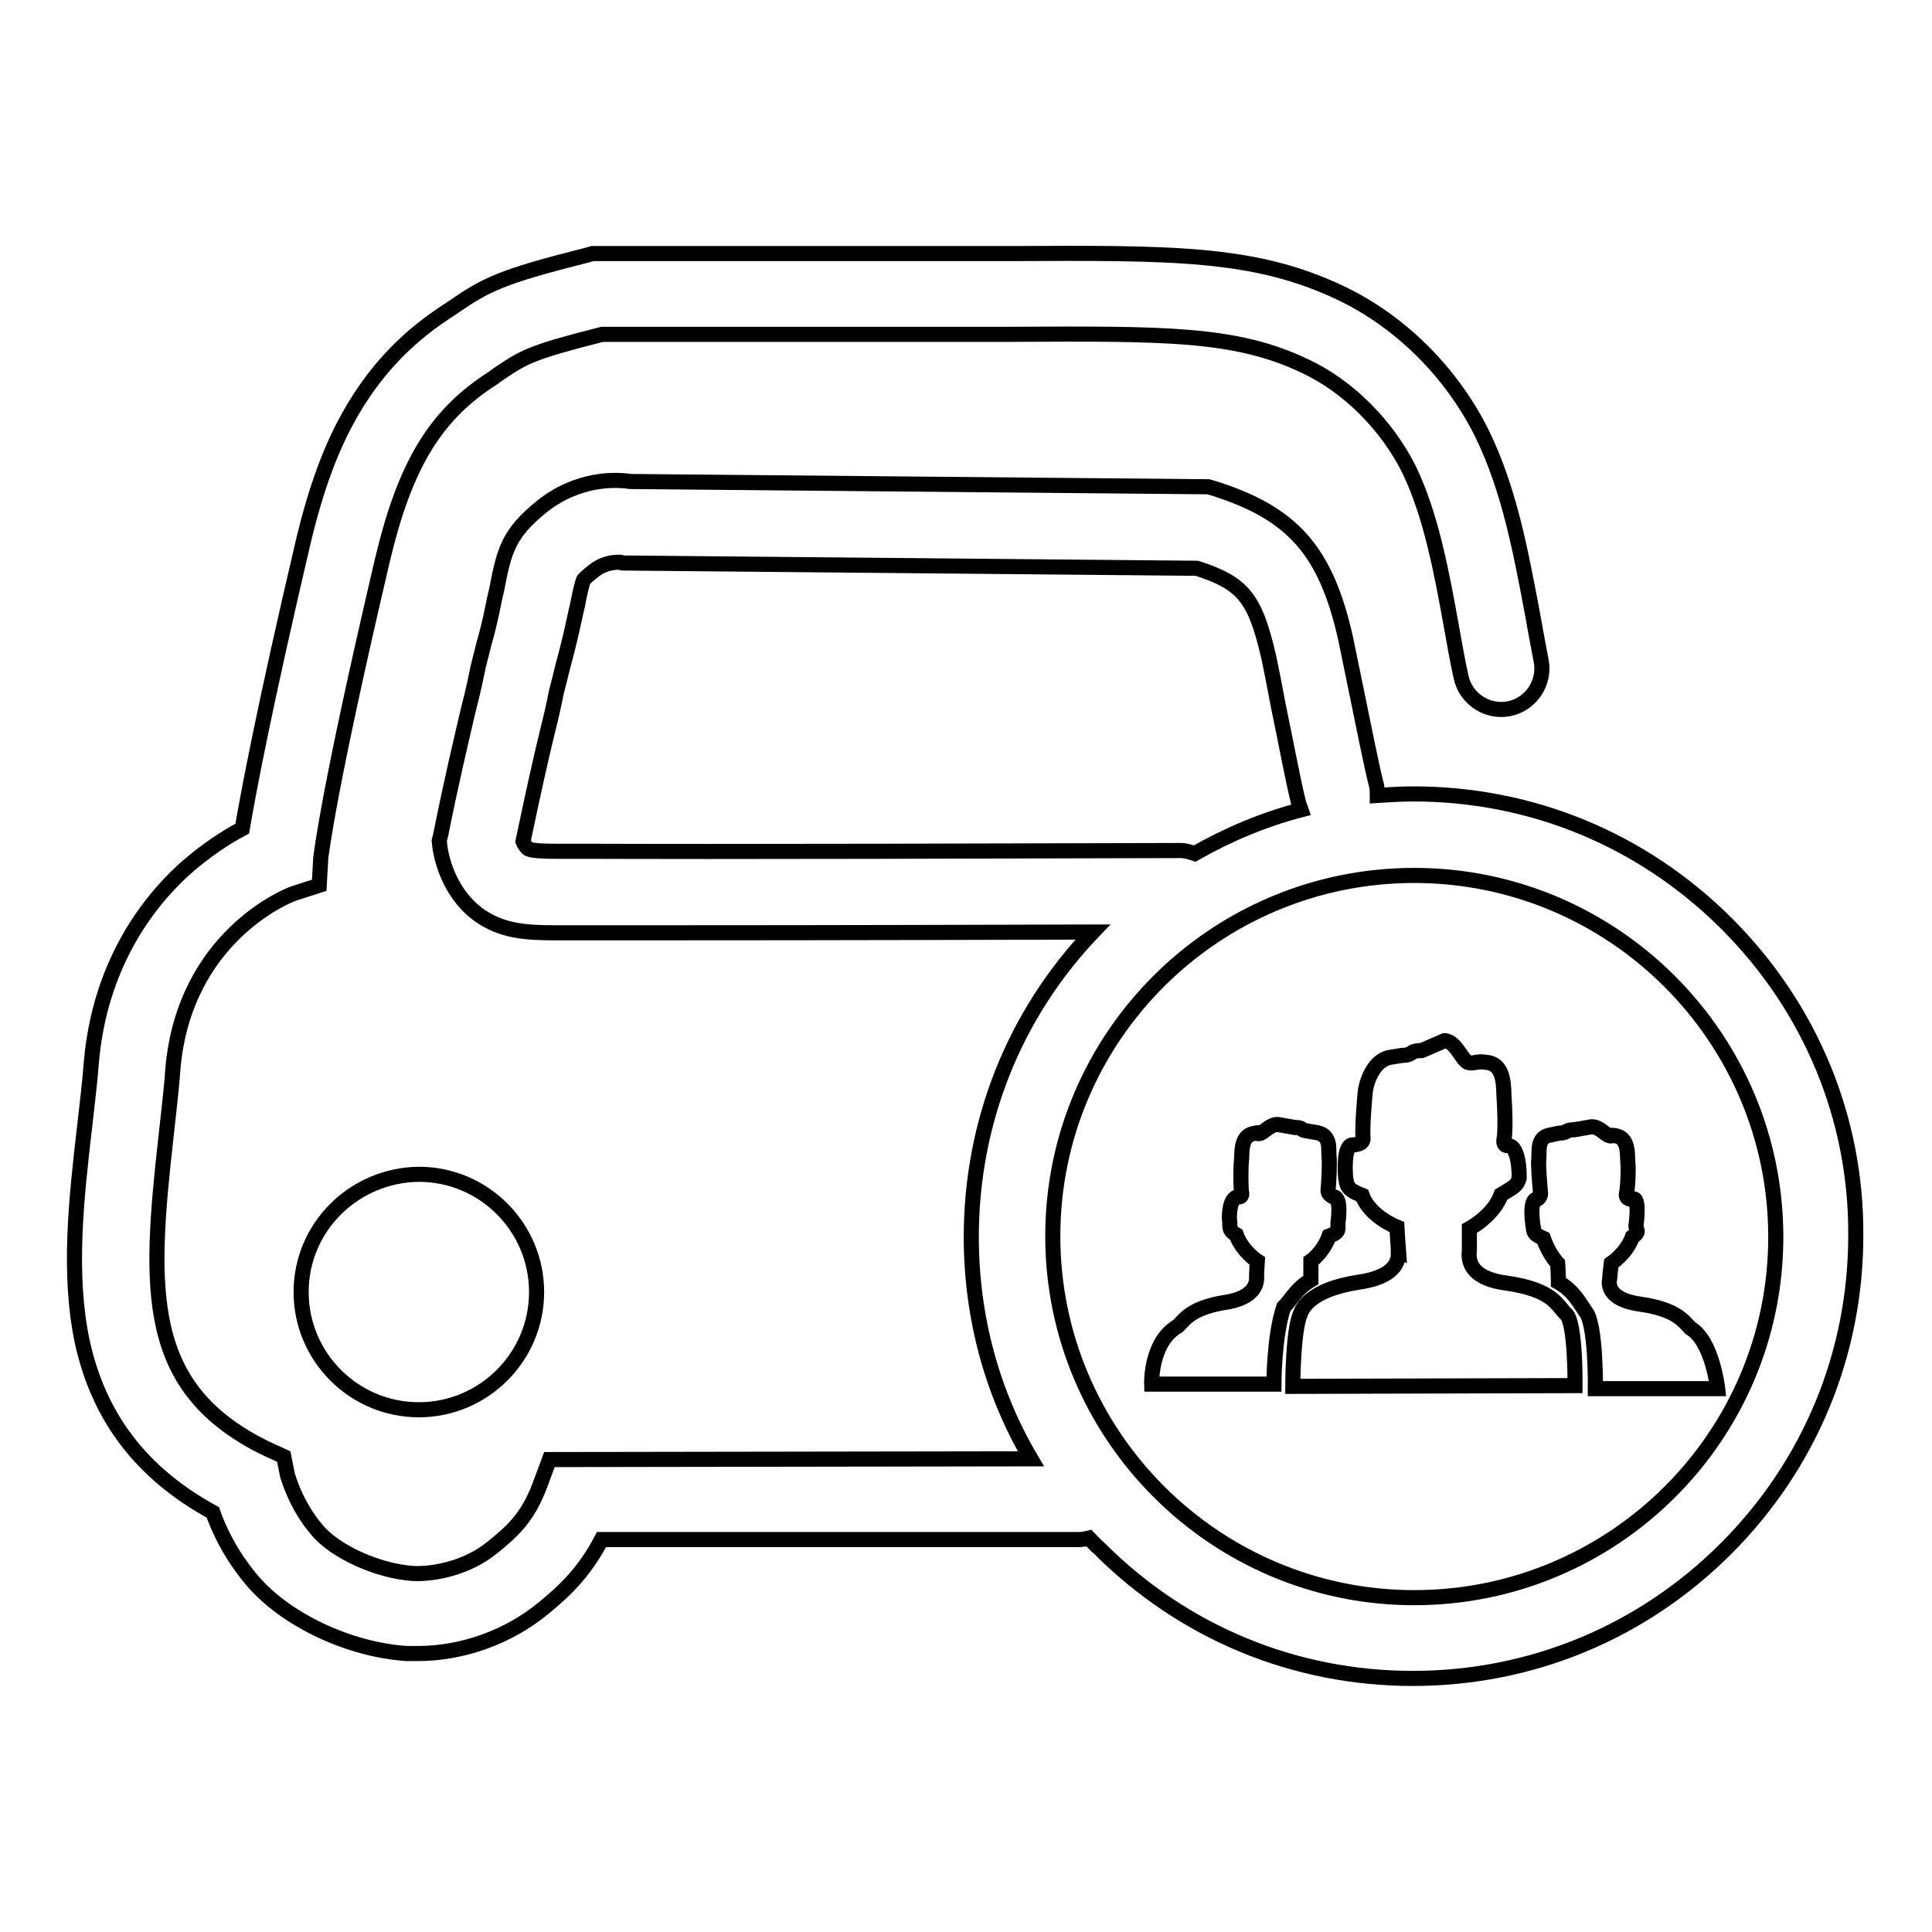
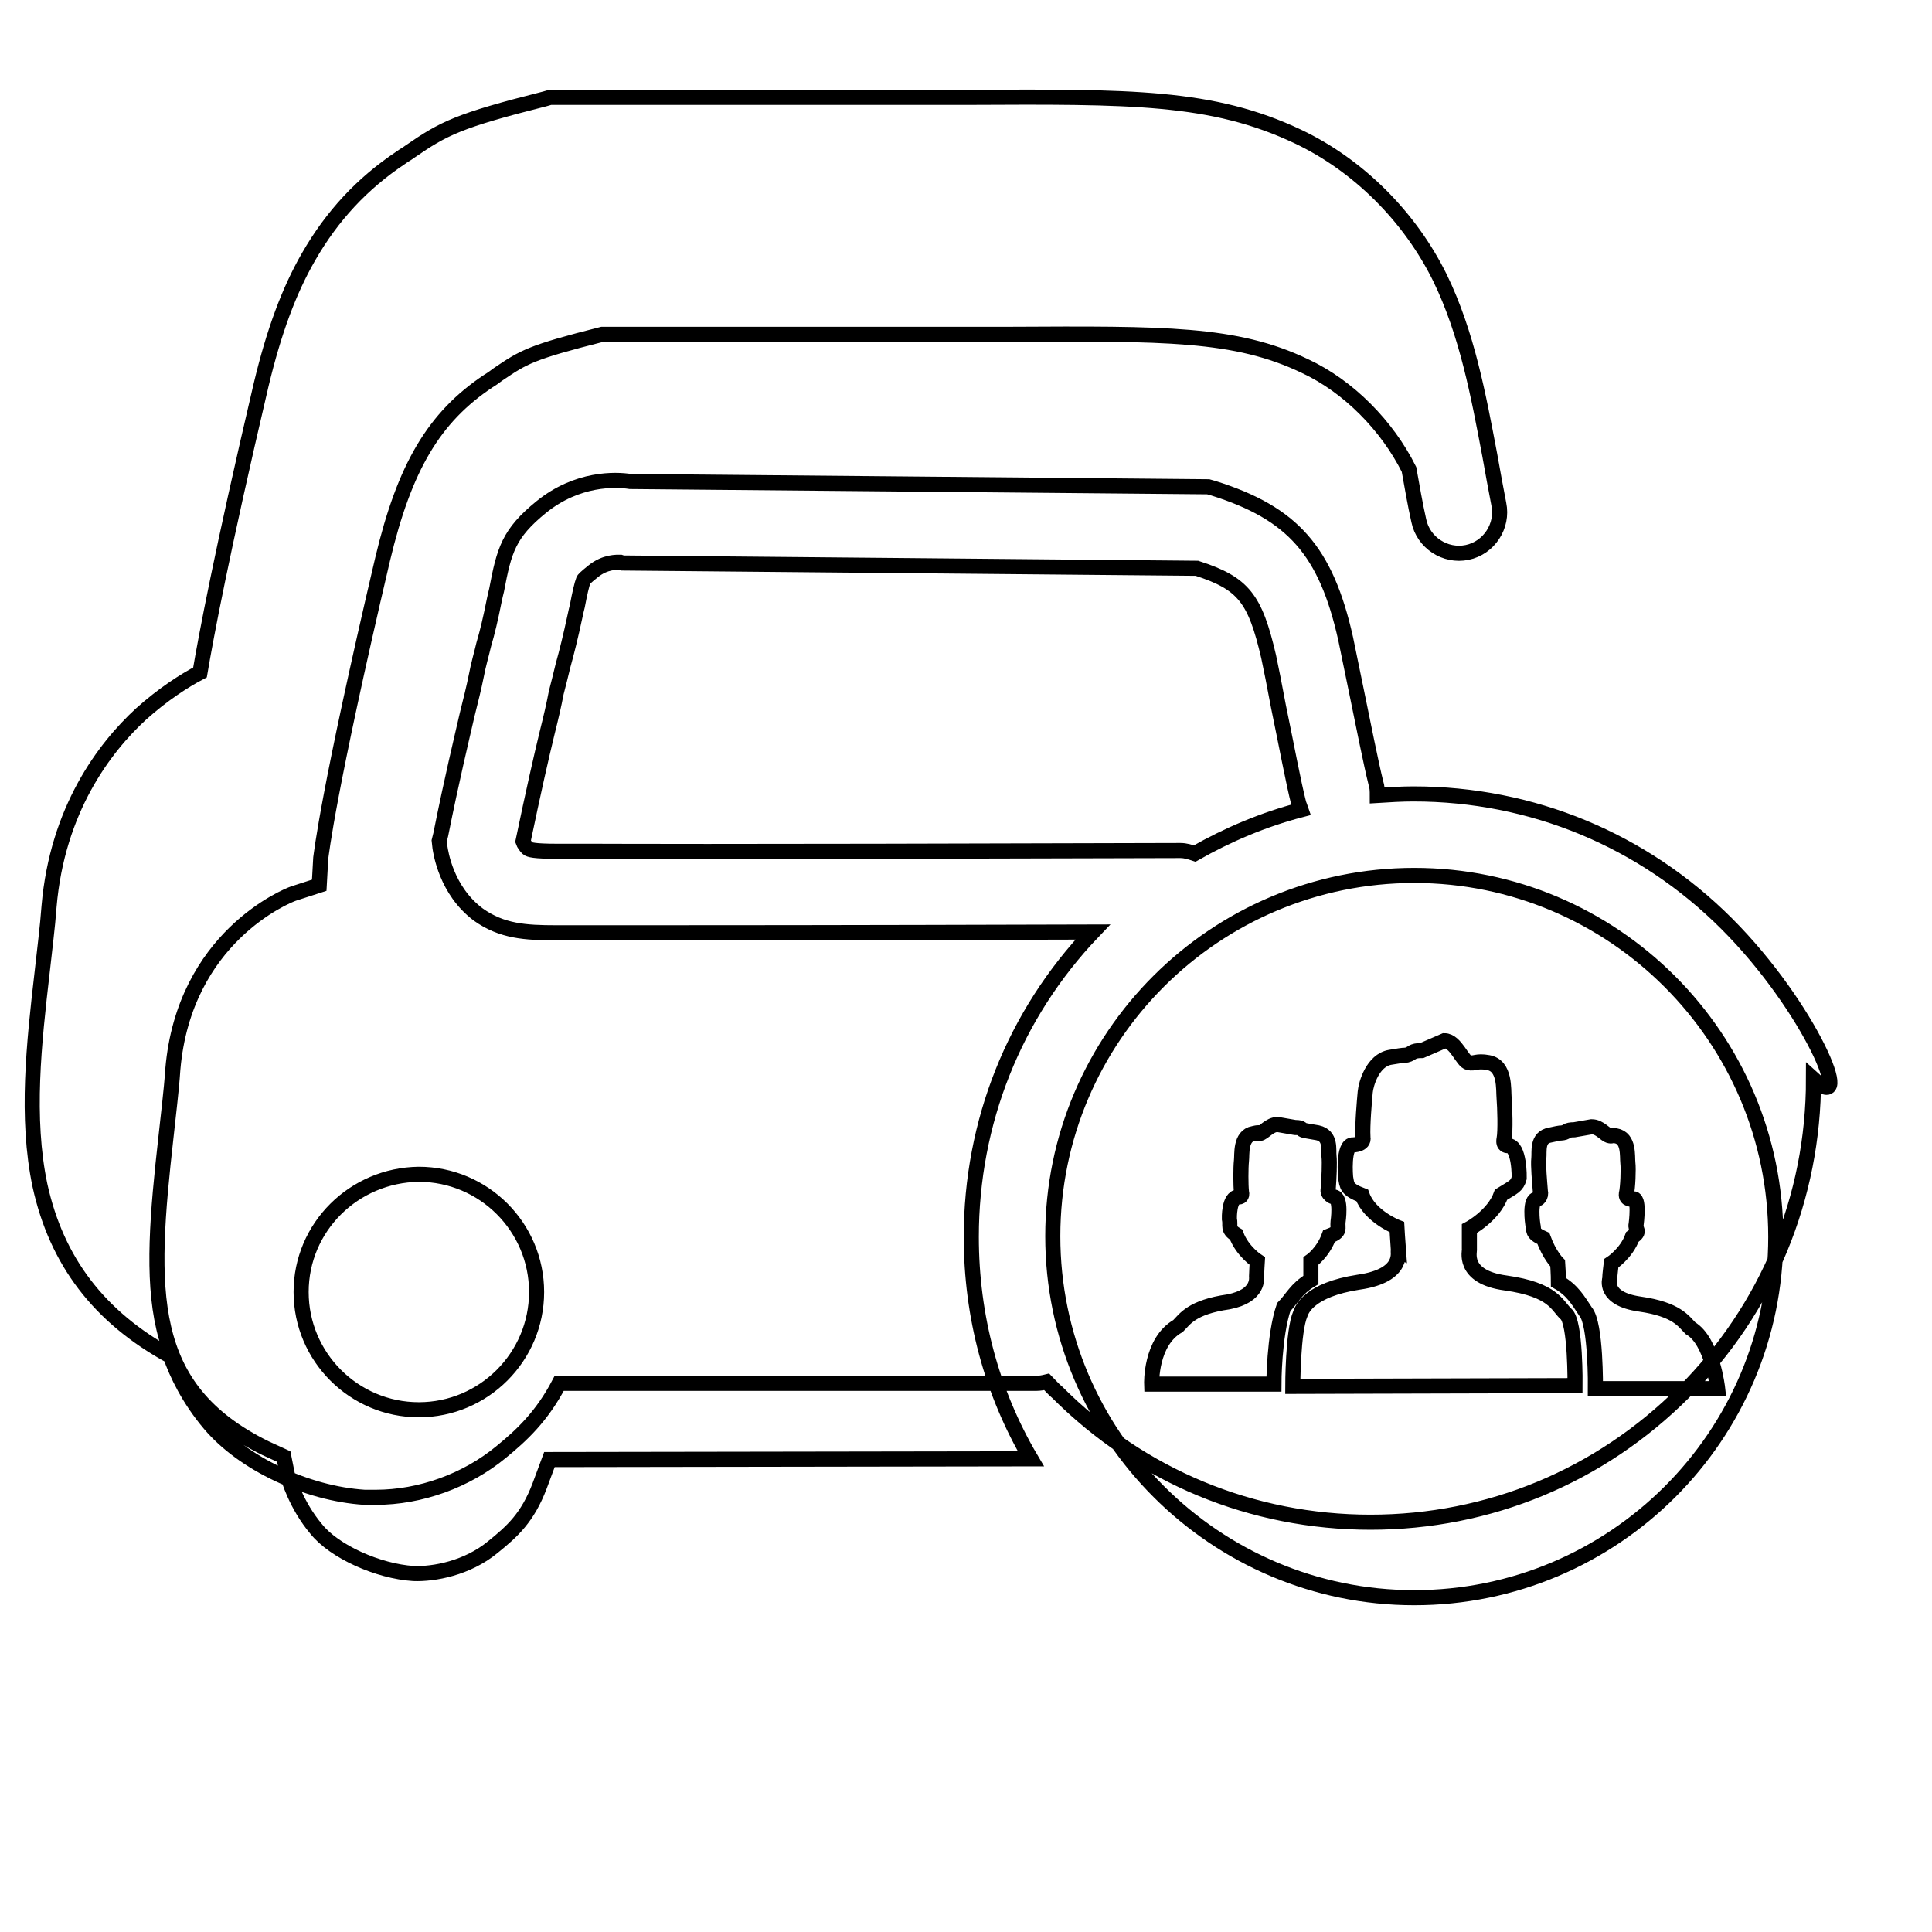
<svg xmlns="http://www.w3.org/2000/svg" version="1.1" x="0px" y="0px" viewBox="0 0 256 256" enable-background="new 0 0 256 256" xml:space="preserve">
  <g>
-     <path stroke-width="2" fill-opacity="0" stroke="#000000" d="M39.9,171.2c0,8.6,7,15.6,15.6,15.6c8.6,0,15.6-7,15.6-15.6c0-8.6-7-15.6-15.6-15.6 C46.9,155.7,39.9,162.6,39.9,171.2z M228.8,122.4c-11.1-11.1-25.8-17.2-41.5-17.2c-1.6,0-3.2,0.1-4.8,0.2c0-0.6,0-1.1-0.2-1.7 c-0.6-2.4-1.7-7.9-2.6-12.3c-0.6-2.9-1.1-5.3-1.4-6.8c-2.6-11.6-7-16.6-17.5-19.9l-0.7-0.2l-76.6-0.7c-1.9-0.3-7-0.5-11.8,3.4 c-4.3,3.5-4.9,5.7-5.9,11c-0.1,0.4-0.2,0.8-0.3,1.3c-0.5,2.5-0.9,4.2-1.4,5.9c-0.3,1.3-0.7,2.6-1,4.2c-0.3,1.5-0.7,3.1-1.2,5.1 c-0.8,3.5-2,8.4-3.5,15.9l-0.2,0.8l0.1,0.9c0.1,0.6,0.8,5.7,5.1,8.9c3.1,2.2,6.2,2.4,10.3,2.4c2.3,0,3.4,0,4.6,0c1.6,0,3.4,0,8.1,0 c7.7,0,23.2,0,58.4-0.1c-10.4,10.9-16.1,25.2-16.1,40.4c0,10.5,2.7,20.6,7.9,29.4l-63.8,0.1l-1.3,3.5c-1.6,4.2-3.6,6-6.2,8.1 c-3.4,2.8-7.8,3.6-10.5,3.5c-4.7-0.3-10.5-2.9-12.9-5.9c-2.7-3.2-3.7-6.8-3.8-7.1l-0.5-2.5l-2.4-1.1C19.1,184,19.7,171.1,22,150.6 c0.3-2.9,0.7-5.9,0.9-8.9c1.5-17.5,15.1-23,16-23.3l3.4-1.1l0.2-3.6c0.1-0.6,0.9-8.5,8.2-39.6c2.9-12.2,6.8-18.8,14-23.6 c0.5-0.3,0.9-0.6,1.3-0.9c3.4-2.3,4.3-2.9,13.8-5.3c3.8,0,23.3,0,44.1,0c3.6,0,6.8,0,9.9,0c20.5-0.1,29.9-0.2,39.1,4.2 c5.8,2.7,10.9,7.9,13.8,13.7c2.9,6,4.3,13.5,5.6,20.7c0.4,2.2,0.8,4.6,1.3,6.8c0.6,2.9,3.5,4.8,6.4,4.2c2.9-0.6,4.8-3.5,4.2-6.4 c-0.4-2.1-0.8-4.2-1.2-6.5c-1.5-7.9-3-16.1-6.6-23.5c-4-8.1-10.8-14.9-18.8-18.7c-11.4-5.4-22.2-5.3-43.8-5.2c-3.1,0-6.3,0-9.9,0 c-23.1,0-44.5,0-44.7,0l-0.7,0l-0.7,0.2c-11.5,2.9-13.4,3.9-17.9,7c-0.4,0.3-0.8,0.5-1.2,0.8c-5.1,3.4-9.1,7.7-12.2,13.1 c-2.6,4.5-4.6,9.9-6.3,17c-5.3,22.6-7.3,33.4-8.1,38.1c-2.1,1.1-4.9,2.9-7.8,5.5c-4.9,4.5-11.1,12.7-12.2,25.5 c-0.2,2.8-0.6,5.8-0.9,8.6c-1.1,9.5-2.2,19.4-0.3,28.4c2.2,10,7.8,17.4,17.3,22.6c0.8,2.3,2.4,5.7,5.2,9c4.4,5.2,12.8,9.2,20.5,9.7 c0.5,0,1,0,1.5,0c5.9,0,12-2.2,16.6-6c2.7-2.2,5.4-4.7,7.7-9.1l63.2,0c0.5,0,1-0.1,1.4-0.2c0.5,0.5,0.9,1,1.4,1.4 c11.1,11.1,25.8,17.2,41.5,17.2c15.7,0,30.4-6.1,41.5-17.2s17.2-25.8,17.2-41.5C246,148.2,239.9,133.5,228.8,122.4z M78.4,112.8 c-1.2,0-2.4,0-4.6,0c-3,0-3.7-0.2-3.9-0.4c-0.2-0.2-0.5-0.6-0.6-0.9c1.4-6.7,2.4-11.1,3.2-14.4c0.5-2,0.9-3.7,1.2-5.3 c0.3-1.2,0.6-2.3,0.9-3.6c0.5-1.8,1-3.8,1.6-6.6c0.1-0.5,0.2-0.9,0.3-1.3c0.3-1.6,0.6-2.9,0.8-3.4c0-0.1,0.3-0.4,1.3-1.2 c1.6-1.3,3.2-1.2,3.6-1.2l0.3,0.1l76.1,0.7c6.2,2,7.7,4,9.5,11.7c0.3,1.4,0.8,3.9,1.3,6.6c1,4.8,2,10.2,2.7,12.9 c0.1,0.3,0.2,0.5,0.3,0.8c-5,1.3-9.7,3.3-14.1,5.8c-0.6-0.2-1.2-0.4-1.9-0.4c0,0,0,0,0,0C88.9,112.9,82.8,112.8,78.4,112.8z  M187.4,211.7c-26.4,0-47.9-21.5-47.9-47.9S161,116,187.4,116c26.4,0,47.9,21.5,47.9,47.9S213.8,211.7,187.4,211.7z M173.7,169.6 c0-1,0-2.5,0-2.5s1.6-1.1,2.4-3.3c1.6-0.6,1.1-1,1.2-1.9c0,0,0.5-3.3-0.6-3.3c0,0-0.9-0.3-0.7-1.1c0.1-1.3,0.2-3.5,0.1-4.3 c-0.1-0.9,0.3-2.7-1.5-3.1c-1.8-0.3-1.1-0.2-1.7-0.3c-0.6-0.1-0.2-0.4-1.3-0.4l-2.3-0.4c-1.1,0-1.8,1.1-2.4,1.2 c-0.6,0.1,0.5-0.3-0.8,0c-1.8,0.3-1.5,2.8-1.6,3.6c-0.1,0.9-0.1,3.3,0,4.1c0.2,0.8-0.4,0.7-0.4,0.7c-1.3,0-1.2,2.9-1.2,2.9 c0.2,0.9-0.3,1.4,0.9,2.1c0.8,2.2,2.8,3.5,2.8,3.5s-0.1,1.6-0.1,2c0,0.2,0.4,2.6-3.7,3.4c-4.9,0.7-5.8,2.3-6.7,3.2 c-3.7,2.1-3.5,7.7-3.5,7.7s9.8,0,16.2,0c0,0,0-6.4,1.3-10.2C171.2,172.1,171.7,170.8,173.7,169.6z M224,176 c-0.9-0.9-1.8-2.5-6.7-3.2c-4.9-0.7-4-3.3-4-3.4c0-0.4,0.2-2,0.2-2s2-1.3,2.8-3.5c1.2-0.8,0.3-0.9,0.5-1.7c0,0,0.5-3.8-0.5-3.3 c0,0-0.9,0.1-0.8-0.7c0.2-0.8,0.3-3.3,0.2-4.1c-0.1-0.9,0.2-3.3-1.6-3.6c-1.2-0.2-0.2,0.1-0.8,0c-0.6-0.1-1.3-1.2-2.4-1.2l-2.3,0.4 c-1.1,0-0.9,0.3-1.5,0.4c-0.6,0.1,0.1-0.1-1.7,0.3c-1.8,0.3-1.4,2.2-1.5,3.1c-0.1,0.9,0.1,3,0.2,4.3c0.2,0.8-0.4,1.1-0.4,1.1 c-1.1-0.1-0.6,3.3-0.6,3.3c0.2,0.8-0.2,1.2,1.4,1.9c0.8,2.2,1.9,3.3,1.9,3.3s0.1,1.5,0.1,2.5c1.9,1.1,2.6,2.4,3.6,3.9 c1.4,1.6,1.3,10.2,1.3,10.2c6.4,0,16.2,0,16.2,0S226.9,177.7,224,176z M199.5,170c-5.9-0.8-4.7-4.3-4.8-4.5c0-0.5,0-2.7,0-2.7 s3.2-1.7,4.2-4.5c1.6-1,2.1-1.1,2.4-2.2c0,0,0.1-4.3-1.5-4.3c0,0-0.7,0.1-0.5-0.9c0.2-1,0.1-4.2,0-5.4c-0.1-1.1,0.2-4.3-2.1-4.7 c-1.6-0.3-1.8,0.2-2.6,0c-0.8-0.1-1.7-2.9-3.2-2.9l-3,1.3c-1.4,0-1.2,0.4-2,0.6c-0.8,0.1,0.2-0.1-2.2,0.3c-2.3,0.4-3.2,3.5-3.3,4.6 c-0.1,1.1-0.4,4.4-0.3,6c0.2,1-1.3,1-1.3,1c-1.4-0.1-1,4.3-1,4.3c0.2,1.1,0.1,1.6,2.2,2.4c1,2.8,4.6,4.2,4.6,4.2s0.1,1.8,0.2,3.1 c-0.2-0.1,1.1,3.3-5.3,4.2c-6.5,1-7.5,3.6-7.7,4.2c-1,2.3-1,9.6-1,9.6l37.4-0.1c0,0,0.1-8.4-1.2-9.5 C206.3,173,205.9,170.9,199.5,170z" />
+     <path stroke-width="2" fill-opacity="0" stroke="#000000" d="M39.9,171.2c0,8.6,7,15.6,15.6,15.6c8.6,0,15.6-7,15.6-15.6c0-8.6-7-15.6-15.6-15.6 C46.9,155.7,39.9,162.6,39.9,171.2z M228.8,122.4c-11.1-11.1-25.8-17.2-41.5-17.2c-1.6,0-3.2,0.1-4.8,0.2c0-0.6,0-1.1-0.2-1.7 c-0.6-2.4-1.7-7.9-2.6-12.3c-0.6-2.9-1.1-5.3-1.4-6.8c-2.6-11.6-7-16.6-17.5-19.9l-0.7-0.2l-76.6-0.7c-1.9-0.3-7-0.5-11.8,3.4 c-4.3,3.5-4.9,5.7-5.9,11c-0.1,0.4-0.2,0.8-0.3,1.3c-0.5,2.5-0.9,4.2-1.4,5.9c-0.3,1.3-0.7,2.6-1,4.2c-0.3,1.5-0.7,3.1-1.2,5.1 c-0.8,3.5-2,8.4-3.5,15.9l-0.2,0.8l0.1,0.9c0.1,0.6,0.8,5.7,5.1,8.9c3.1,2.2,6.2,2.4,10.3,2.4c2.3,0,3.4,0,4.6,0c1.6,0,3.4,0,8.1,0 c7.7,0,23.2,0,58.4-0.1c-10.4,10.9-16.1,25.2-16.1,40.4c0,10.5,2.7,20.6,7.9,29.4l-63.8,0.1l-1.3,3.5c-1.6,4.2-3.6,6-6.2,8.1 c-3.4,2.8-7.8,3.6-10.5,3.5c-4.7-0.3-10.5-2.9-12.9-5.9c-2.7-3.2-3.7-6.8-3.8-7.1l-0.5-2.5l-2.4-1.1C19.1,184,19.7,171.1,22,150.6 c0.3-2.9,0.7-5.9,0.9-8.9c1.5-17.5,15.1-23,16-23.3l3.4-1.1l0.2-3.6c0.1-0.6,0.9-8.5,8.2-39.6c2.9-12.2,6.8-18.8,14-23.6 c0.5-0.3,0.9-0.6,1.3-0.9c3.4-2.3,4.3-2.9,13.8-5.3c3.8,0,23.3,0,44.1,0c3.6,0,6.8,0,9.9,0c20.5-0.1,29.9-0.2,39.1,4.2 c5.8,2.7,10.9,7.9,13.8,13.7c0.4,2.2,0.8,4.6,1.3,6.8c0.6,2.9,3.5,4.8,6.4,4.2c2.9-0.6,4.8-3.5,4.2-6.4 c-0.4-2.1-0.8-4.2-1.2-6.5c-1.5-7.9-3-16.1-6.6-23.5c-4-8.1-10.8-14.9-18.8-18.7c-11.4-5.4-22.2-5.3-43.8-5.2c-3.1,0-6.3,0-9.9,0 c-23.1,0-44.5,0-44.7,0l-0.7,0l-0.7,0.2c-11.5,2.9-13.4,3.9-17.9,7c-0.4,0.3-0.8,0.5-1.2,0.8c-5.1,3.4-9.1,7.7-12.2,13.1 c-2.6,4.5-4.6,9.9-6.3,17c-5.3,22.6-7.3,33.4-8.1,38.1c-2.1,1.1-4.9,2.9-7.8,5.5c-4.9,4.5-11.1,12.7-12.2,25.5 c-0.2,2.8-0.6,5.8-0.9,8.6c-1.1,9.5-2.2,19.4-0.3,28.4c2.2,10,7.8,17.4,17.3,22.6c0.8,2.3,2.4,5.7,5.2,9c4.4,5.2,12.8,9.2,20.5,9.7 c0.5,0,1,0,1.5,0c5.9,0,12-2.2,16.6-6c2.7-2.2,5.4-4.7,7.7-9.1l63.2,0c0.5,0,1-0.1,1.4-0.2c0.5,0.5,0.9,1,1.4,1.4 c11.1,11.1,25.8,17.2,41.5,17.2c15.7,0,30.4-6.1,41.5-17.2s17.2-25.8,17.2-41.5C246,148.2,239.9,133.5,228.8,122.4z M78.4,112.8 c-1.2,0-2.4,0-4.6,0c-3,0-3.7-0.2-3.9-0.4c-0.2-0.2-0.5-0.6-0.6-0.9c1.4-6.7,2.4-11.1,3.2-14.4c0.5-2,0.9-3.7,1.2-5.3 c0.3-1.2,0.6-2.3,0.9-3.6c0.5-1.8,1-3.8,1.6-6.6c0.1-0.5,0.2-0.9,0.3-1.3c0.3-1.6,0.6-2.9,0.8-3.4c0-0.1,0.3-0.4,1.3-1.2 c1.6-1.3,3.2-1.2,3.6-1.2l0.3,0.1l76.1,0.7c6.2,2,7.7,4,9.5,11.7c0.3,1.4,0.8,3.9,1.3,6.6c1,4.8,2,10.2,2.7,12.9 c0.1,0.3,0.2,0.5,0.3,0.8c-5,1.3-9.7,3.3-14.1,5.8c-0.6-0.2-1.2-0.4-1.9-0.4c0,0,0,0,0,0C88.9,112.9,82.8,112.8,78.4,112.8z  M187.4,211.7c-26.4,0-47.9-21.5-47.9-47.9S161,116,187.4,116c26.4,0,47.9,21.5,47.9,47.9S213.8,211.7,187.4,211.7z M173.7,169.6 c0-1,0-2.5,0-2.5s1.6-1.1,2.4-3.3c1.6-0.6,1.1-1,1.2-1.9c0,0,0.5-3.3-0.6-3.3c0,0-0.9-0.3-0.7-1.1c0.1-1.3,0.2-3.5,0.1-4.3 c-0.1-0.9,0.3-2.7-1.5-3.1c-1.8-0.3-1.1-0.2-1.7-0.3c-0.6-0.1-0.2-0.4-1.3-0.4l-2.3-0.4c-1.1,0-1.8,1.1-2.4,1.2 c-0.6,0.1,0.5-0.3-0.8,0c-1.8,0.3-1.5,2.8-1.6,3.6c-0.1,0.9-0.1,3.3,0,4.1c0.2,0.8-0.4,0.7-0.4,0.7c-1.3,0-1.2,2.9-1.2,2.9 c0.2,0.9-0.3,1.4,0.9,2.1c0.8,2.2,2.8,3.5,2.8,3.5s-0.1,1.6-0.1,2c0,0.2,0.4,2.6-3.7,3.4c-4.9,0.7-5.8,2.3-6.7,3.2 c-3.7,2.1-3.5,7.7-3.5,7.7s9.8,0,16.2,0c0,0,0-6.4,1.3-10.2C171.2,172.1,171.7,170.8,173.7,169.6z M224,176 c-0.9-0.9-1.8-2.5-6.7-3.2c-4.9-0.7-4-3.3-4-3.4c0-0.4,0.2-2,0.2-2s2-1.3,2.8-3.5c1.2-0.8,0.3-0.9,0.5-1.7c0,0,0.5-3.8-0.5-3.3 c0,0-0.9,0.1-0.8-0.7c0.2-0.8,0.3-3.3,0.2-4.1c-0.1-0.9,0.2-3.3-1.6-3.6c-1.2-0.2-0.2,0.1-0.8,0c-0.6-0.1-1.3-1.2-2.4-1.2l-2.3,0.4 c-1.1,0-0.9,0.3-1.5,0.4c-0.6,0.1,0.1-0.1-1.7,0.3c-1.8,0.3-1.4,2.2-1.5,3.1c-0.1,0.9,0.1,3,0.2,4.3c0.2,0.8-0.4,1.1-0.4,1.1 c-1.1-0.1-0.6,3.3-0.6,3.3c0.2,0.8-0.2,1.2,1.4,1.9c0.8,2.2,1.9,3.3,1.9,3.3s0.1,1.5,0.1,2.5c1.9,1.1,2.6,2.4,3.6,3.9 c1.4,1.6,1.3,10.2,1.3,10.2c6.4,0,16.2,0,16.2,0S226.9,177.7,224,176z M199.5,170c-5.9-0.8-4.7-4.3-4.8-4.5c0-0.5,0-2.7,0-2.7 s3.2-1.7,4.2-4.5c1.6-1,2.1-1.1,2.4-2.2c0,0,0.1-4.3-1.5-4.3c0,0-0.7,0.1-0.5-0.9c0.2-1,0.1-4.2,0-5.4c-0.1-1.1,0.2-4.3-2.1-4.7 c-1.6-0.3-1.8,0.2-2.6,0c-0.8-0.1-1.7-2.9-3.2-2.9l-3,1.3c-1.4,0-1.2,0.4-2,0.6c-0.8,0.1,0.2-0.1-2.2,0.3c-2.3,0.4-3.2,3.5-3.3,4.6 c-0.1,1.1-0.4,4.4-0.3,6c0.2,1-1.3,1-1.3,1c-1.4-0.1-1,4.3-1,4.3c0.2,1.1,0.1,1.6,2.2,2.4c1,2.8,4.6,4.2,4.6,4.2s0.1,1.8,0.2,3.1 c-0.2-0.1,1.1,3.3-5.3,4.2c-6.5,1-7.5,3.6-7.7,4.2c-1,2.3-1,9.6-1,9.6l37.4-0.1c0,0,0.1-8.4-1.2-9.5 C206.3,173,205.9,170.9,199.5,170z" />
  </g>
</svg>